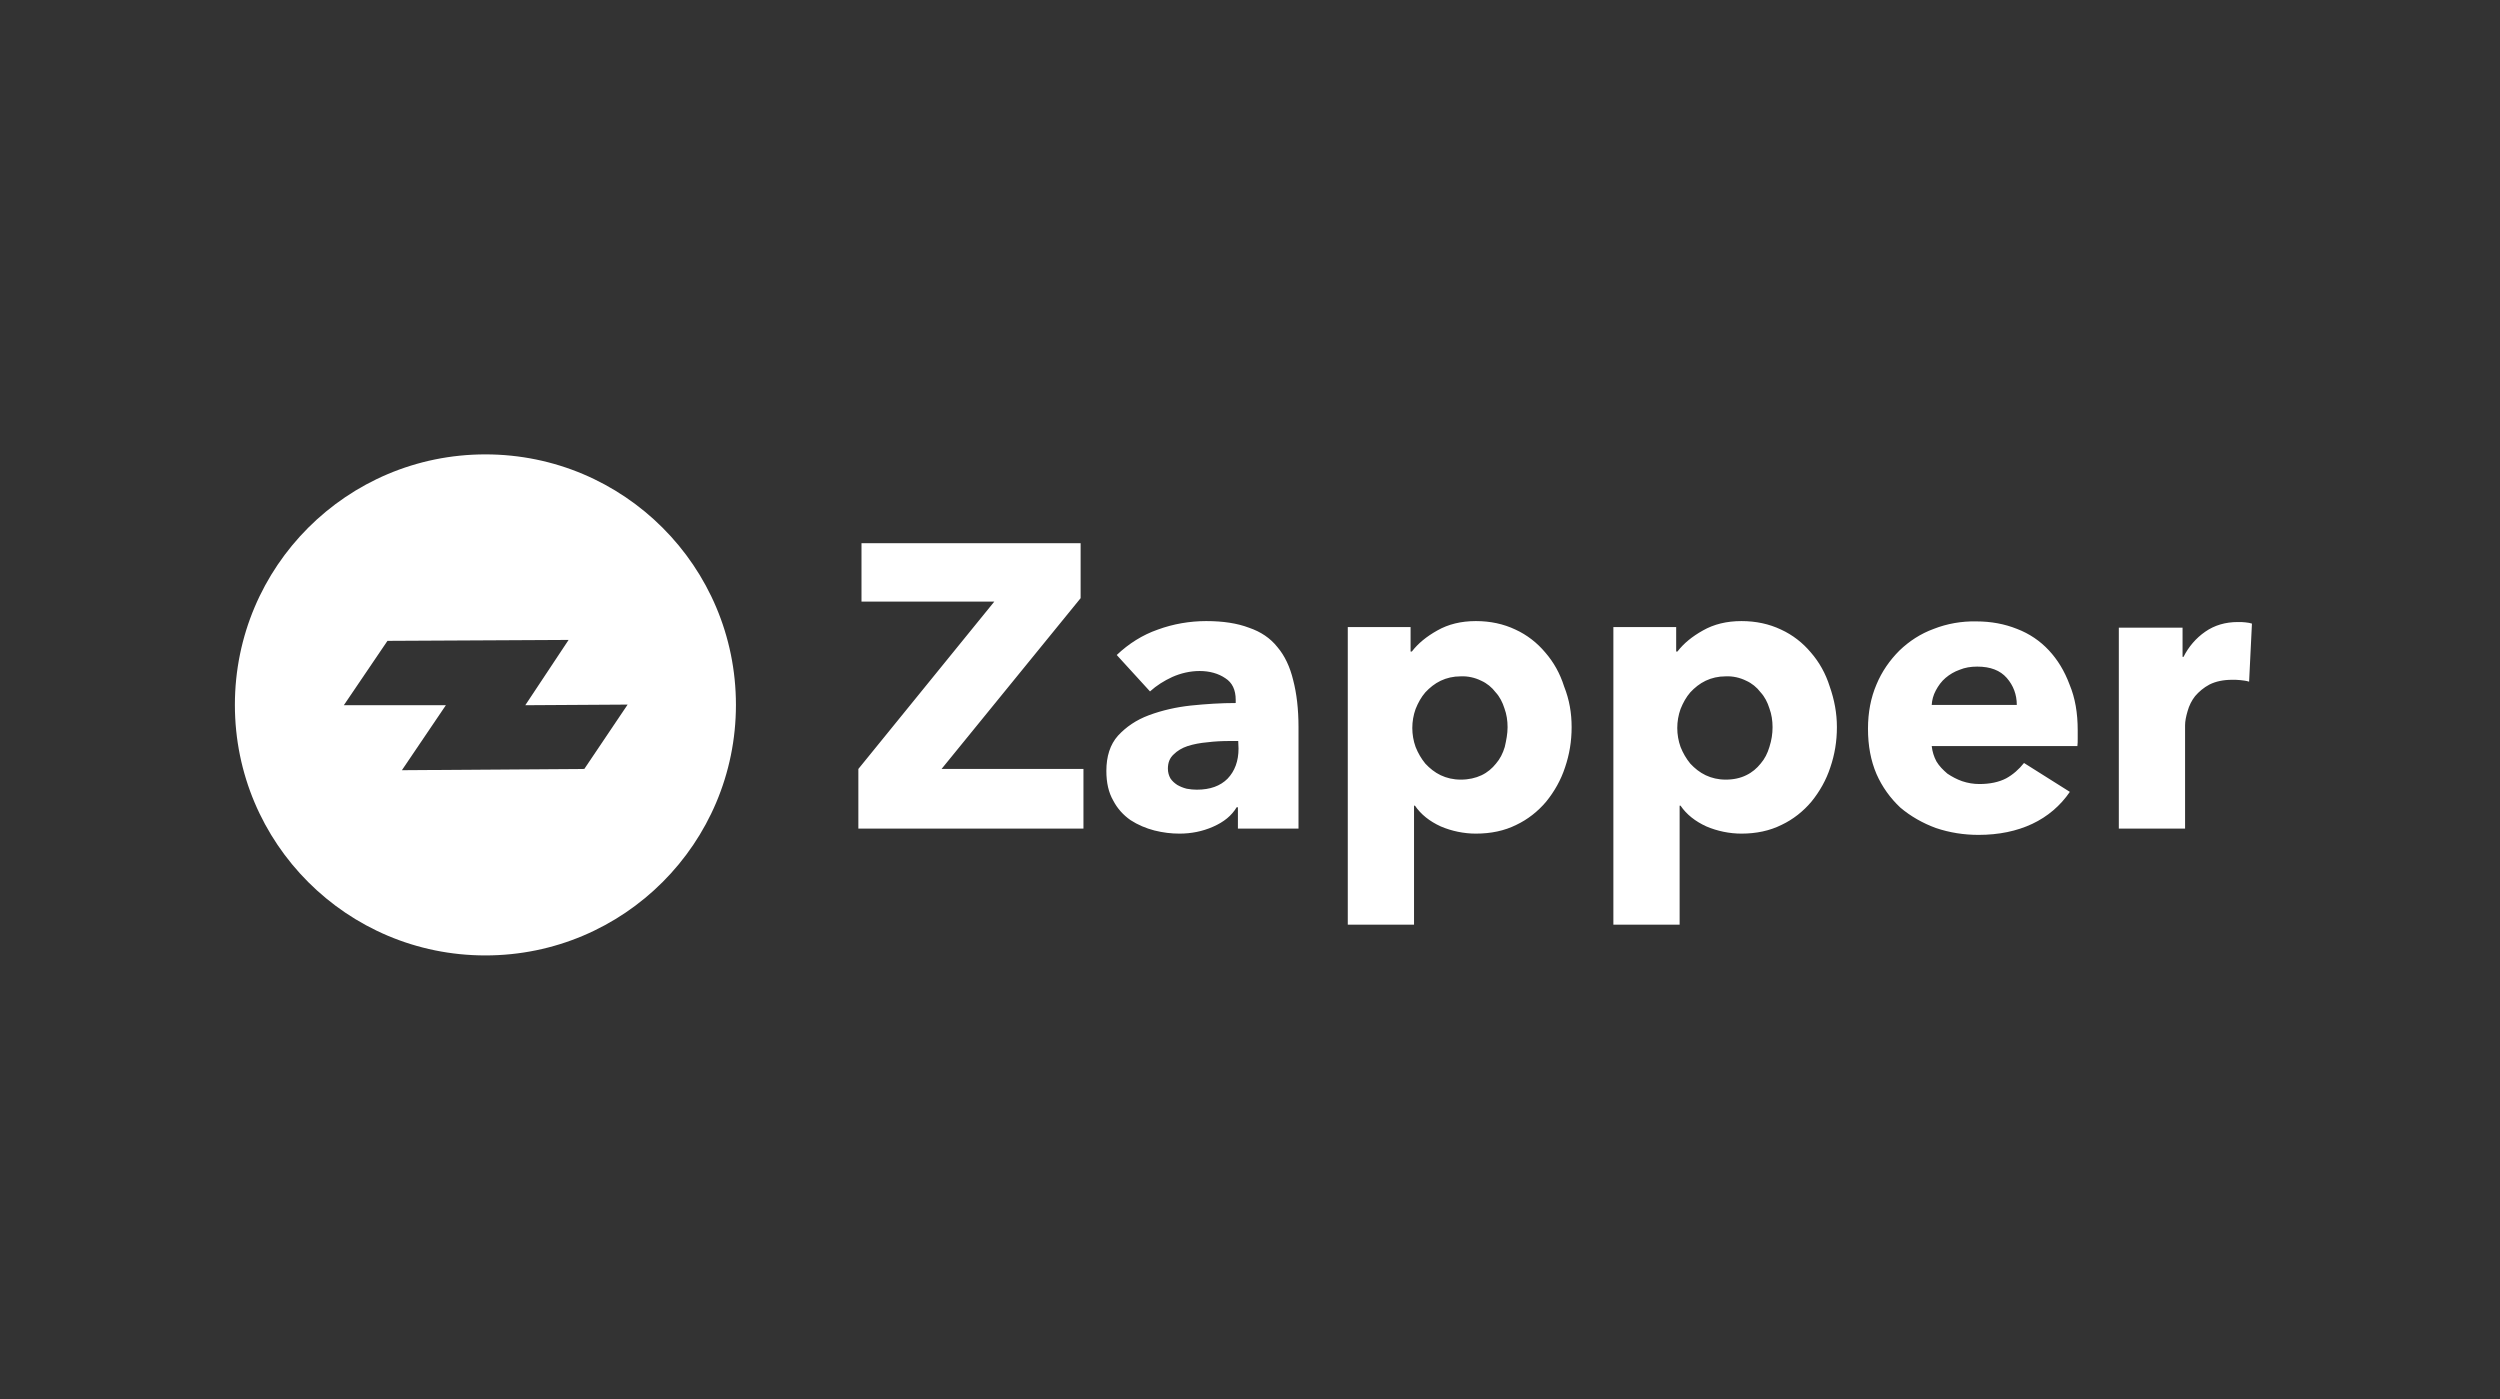
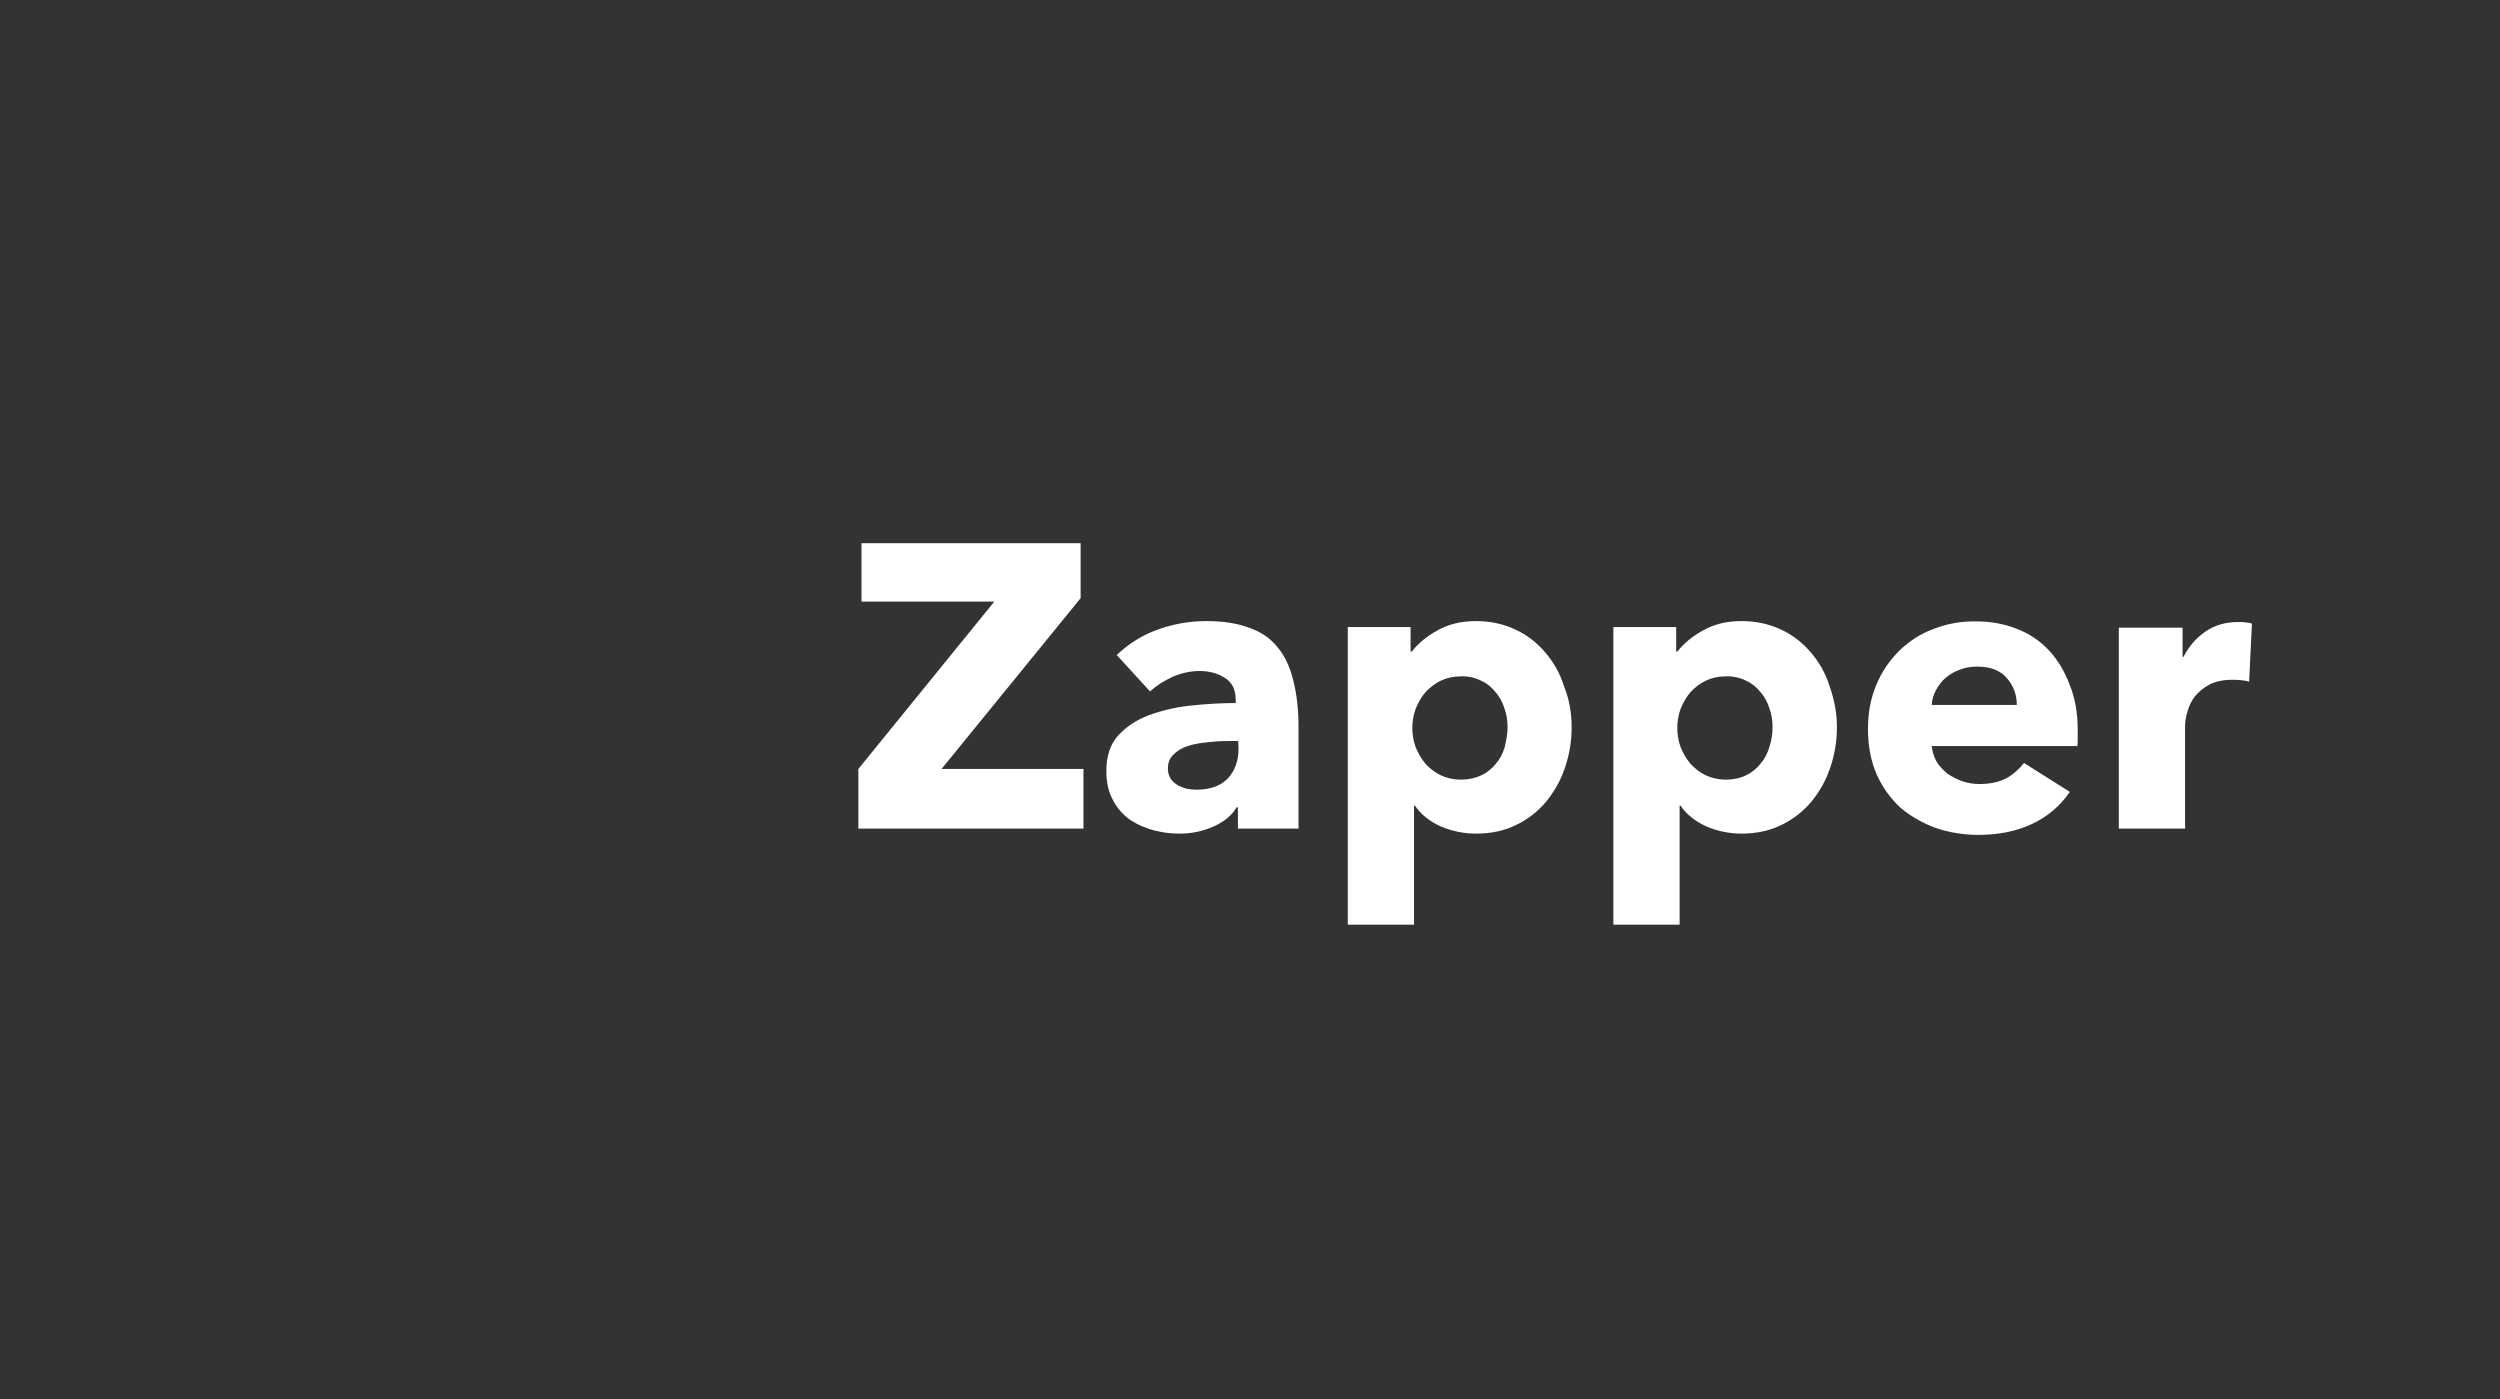
<svg xmlns="http://www.w3.org/2000/svg" width="134" height="75" viewBox="0 0 134 75" fill="none">
  <rect x="0" y="0" width="134" height="75" fill="#333333" stroke="none" />
  <g clip-path="url(#clip0_252_814)">
    <path d="M46.008 44.413V41.216L53.294 32.247H46.176V29.117H57.921V32.062L50.467 41.216H58.073V44.413H46.008ZM66.369 39.718H65.914C65.527 39.718 65.124 39.735 64.72 39.786C64.333 39.819 63.979 39.887 63.66 39.988C63.357 40.089 63.104 40.24 62.902 40.442C62.7 40.627 62.599 40.879 62.599 41.199C62.599 41.401 62.65 41.569 62.734 41.721C62.835 41.872 62.953 41.973 63.104 42.074C63.256 42.158 63.407 42.226 63.609 42.276C63.794 42.31 63.979 42.327 64.147 42.327C64.871 42.327 65.41 42.125 65.797 41.738C66.184 41.334 66.385 40.795 66.385 40.122L66.369 39.718ZM59.857 35.108C60.496 34.502 61.236 34.031 62.061 33.745C62.886 33.442 63.777 33.29 64.652 33.29C65.561 33.29 66.318 33.408 66.941 33.644C67.58 33.862 68.085 34.199 68.472 34.687C68.859 35.141 69.145 35.747 69.314 36.454C69.499 37.161 69.6 38.002 69.6 38.978V44.413H66.352V43.269H66.285C66.015 43.723 65.595 44.06 65.022 44.312C64.45 44.565 63.845 44.682 63.222 44.682C62.785 44.682 62.347 44.632 61.876 44.514C61.422 44.396 60.984 44.211 60.597 43.959C60.21 43.69 59.89 43.336 59.672 42.916C59.419 42.478 59.301 41.956 59.301 41.317C59.301 40.543 59.503 39.904 59.924 39.432C60.361 38.961 60.9 38.591 61.573 38.339C62.297 38.069 63.054 37.901 63.828 37.817C64.652 37.733 65.443 37.682 66.234 37.682V37.514C66.234 36.975 66.049 36.589 65.679 36.353C65.309 36.1 64.837 35.966 64.299 35.966C63.794 35.966 63.289 36.084 62.835 36.286C62.398 36.487 61.994 36.74 61.64 37.06L59.857 35.108ZM84.239 38.978C84.239 39.735 84.121 40.442 83.886 41.132C83.667 41.805 83.314 42.428 82.876 42.966C82.439 43.488 81.883 43.925 81.278 44.211C80.638 44.531 79.915 44.682 79.107 44.682C78.468 44.682 77.811 44.548 77.222 44.295C76.633 44.026 76.162 43.656 75.843 43.185H75.792V49.562H72.241V33.61H75.607V34.923H75.674C76.011 34.485 76.465 34.115 77.037 33.795C77.626 33.459 78.316 33.29 79.107 33.29C79.881 33.29 80.588 33.442 81.227 33.745C81.85 34.031 82.388 34.451 82.826 34.973C83.28 35.495 83.617 36.1 83.835 36.79C84.121 37.514 84.239 38.221 84.239 38.978ZM80.806 38.978C80.806 38.625 80.756 38.288 80.638 37.968C80.537 37.649 80.386 37.346 80.167 37.11C79.965 36.841 79.696 36.622 79.393 36.487C79.056 36.319 78.669 36.235 78.299 36.252C77.895 36.252 77.542 36.336 77.222 36.487C76.903 36.639 76.633 36.858 76.398 37.11C76.179 37.362 76.011 37.665 75.876 38.002C75.641 38.658 75.641 39.382 75.876 40.038C76.011 40.375 76.179 40.661 76.398 40.93C76.633 41.182 76.903 41.401 77.222 41.553C77.542 41.704 77.895 41.788 78.299 41.788C78.72 41.788 79.09 41.704 79.41 41.553C79.73 41.401 79.982 41.182 80.184 40.93C80.403 40.678 80.554 40.375 80.655 40.038C80.739 39.668 80.806 39.331 80.806 38.978ZM98.458 38.978C98.458 39.735 98.341 40.442 98.105 41.132C97.886 41.805 97.533 42.428 97.095 42.966C96.658 43.488 96.103 43.925 95.497 44.211C94.857 44.531 94.134 44.682 93.343 44.682C92.703 44.682 92.047 44.548 91.458 44.295C90.869 44.026 90.398 43.656 90.078 43.185H90.028V49.562H86.477V33.61H89.843V34.923H89.91C90.247 34.485 90.701 34.115 91.273 33.795C91.862 33.459 92.552 33.29 93.343 33.29C94.117 33.29 94.824 33.442 95.463 33.745C96.086 34.031 96.624 34.451 97.062 34.973C97.516 35.495 97.853 36.1 98.071 36.79C98.324 37.514 98.458 38.221 98.458 38.978ZM95.009 38.978C95.009 38.625 94.958 38.288 94.84 37.968C94.74 37.649 94.588 37.346 94.369 37.11C94.167 36.841 93.898 36.622 93.595 36.487C93.259 36.319 92.872 36.235 92.501 36.252C92.098 36.252 91.744 36.336 91.424 36.487C91.105 36.639 90.835 36.858 90.6 37.11C90.381 37.362 90.213 37.665 90.078 38.002C89.843 38.658 89.843 39.382 90.078 40.038C90.213 40.375 90.381 40.661 90.6 40.93C90.835 41.182 91.105 41.401 91.424 41.553C91.744 41.704 92.098 41.788 92.501 41.788C92.922 41.788 93.292 41.704 93.595 41.553C93.915 41.401 94.167 41.182 94.369 40.93C94.588 40.678 94.74 40.375 94.84 40.038C94.958 39.668 95.009 39.331 95.009 38.978ZM108.1 37.783C108.1 37.228 107.915 36.74 107.562 36.336C107.208 35.932 106.687 35.73 105.98 35.73C105.627 35.73 105.324 35.781 105.038 35.899C104.752 35.999 104.499 36.151 104.281 36.336C104.062 36.521 103.893 36.757 103.759 37.009C103.624 37.262 103.557 37.514 103.54 37.783H108.1ZM111.365 39.146V39.584C111.365 39.735 111.365 39.87 111.348 39.988H103.54C103.574 40.291 103.658 40.56 103.793 40.812C103.944 41.065 104.146 41.267 104.381 41.468C104.634 41.637 104.886 41.771 105.172 41.872C105.475 41.973 105.778 42.024 106.098 42.024C106.653 42.024 107.141 41.923 107.528 41.721C107.898 41.519 108.218 41.233 108.487 40.896L110.944 42.444C110.439 43.185 109.749 43.774 108.925 44.161C108.1 44.548 107.141 44.75 106.047 44.75C105.273 44.75 104.499 44.632 103.759 44.38C103.069 44.127 102.413 43.757 101.857 43.286C101.319 42.781 100.881 42.175 100.579 41.485C100.276 40.779 100.124 39.971 100.124 39.062C100.124 38.187 100.276 37.396 100.579 36.689C100.865 35.999 101.285 35.394 101.807 34.872C102.329 34.367 102.951 33.963 103.641 33.711C104.365 33.425 105.156 33.29 105.93 33.307C106.72 33.307 107.444 33.442 108.117 33.711C108.773 33.963 109.346 34.35 109.817 34.855C110.288 35.36 110.658 35.966 110.927 36.689C111.23 37.413 111.365 38.221 111.365 39.146ZM120.552 36.538C120.401 36.487 120.233 36.471 120.081 36.454C119.93 36.437 119.795 36.437 119.644 36.437C119.173 36.437 118.769 36.521 118.432 36.689C118.113 36.858 117.86 37.077 117.658 37.312C117.473 37.548 117.338 37.817 117.254 38.12C117.17 38.406 117.12 38.658 117.12 38.877V44.413H113.569V33.644H116.985V35.209H117.036C117.305 34.67 117.709 34.199 118.197 33.862C118.701 33.509 119.29 33.341 119.947 33.341C120.098 33.341 120.233 33.341 120.351 33.358C120.502 33.374 120.603 33.391 120.704 33.425L120.552 36.538Z" fill="white" />
-     <path fill-rule="evenodd" clip-rule="evenodd" d="M26.018 24.355C33.439 24.355 39.446 30.362 39.446 37.783C39.446 45.204 33.439 51.211 26.018 51.211C18.597 51.211 12.59 45.204 12.59 37.783C12.59 30.362 18.597 24.355 26.018 24.355ZM30.477 34.3L20.768 34.35L18.429 37.8H23.898L21.542 41.283L31.319 41.216L33.641 37.766L28.155 37.8L30.477 34.3Z" fill="white" />
  </g>
  <defs>
    <clipPath id="clip0_252_814">
      <rect width="133.293" height="74.051" fill="white" transform="translate(0 0.498)" />
    </clipPath>
  </defs>
</svg>